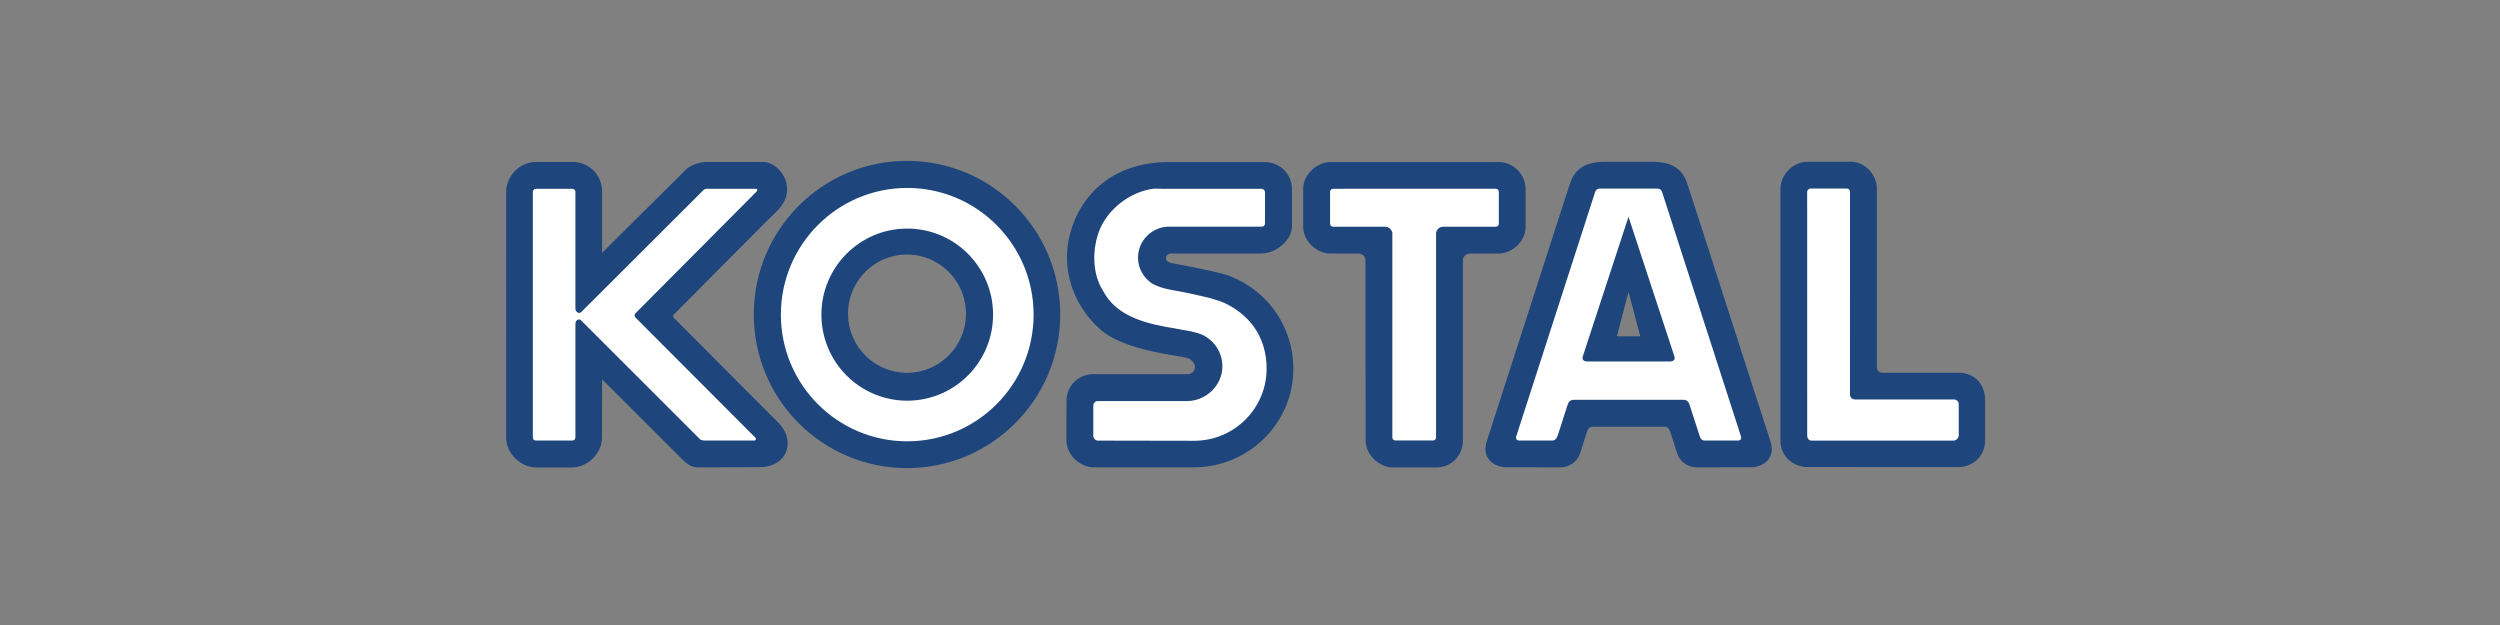
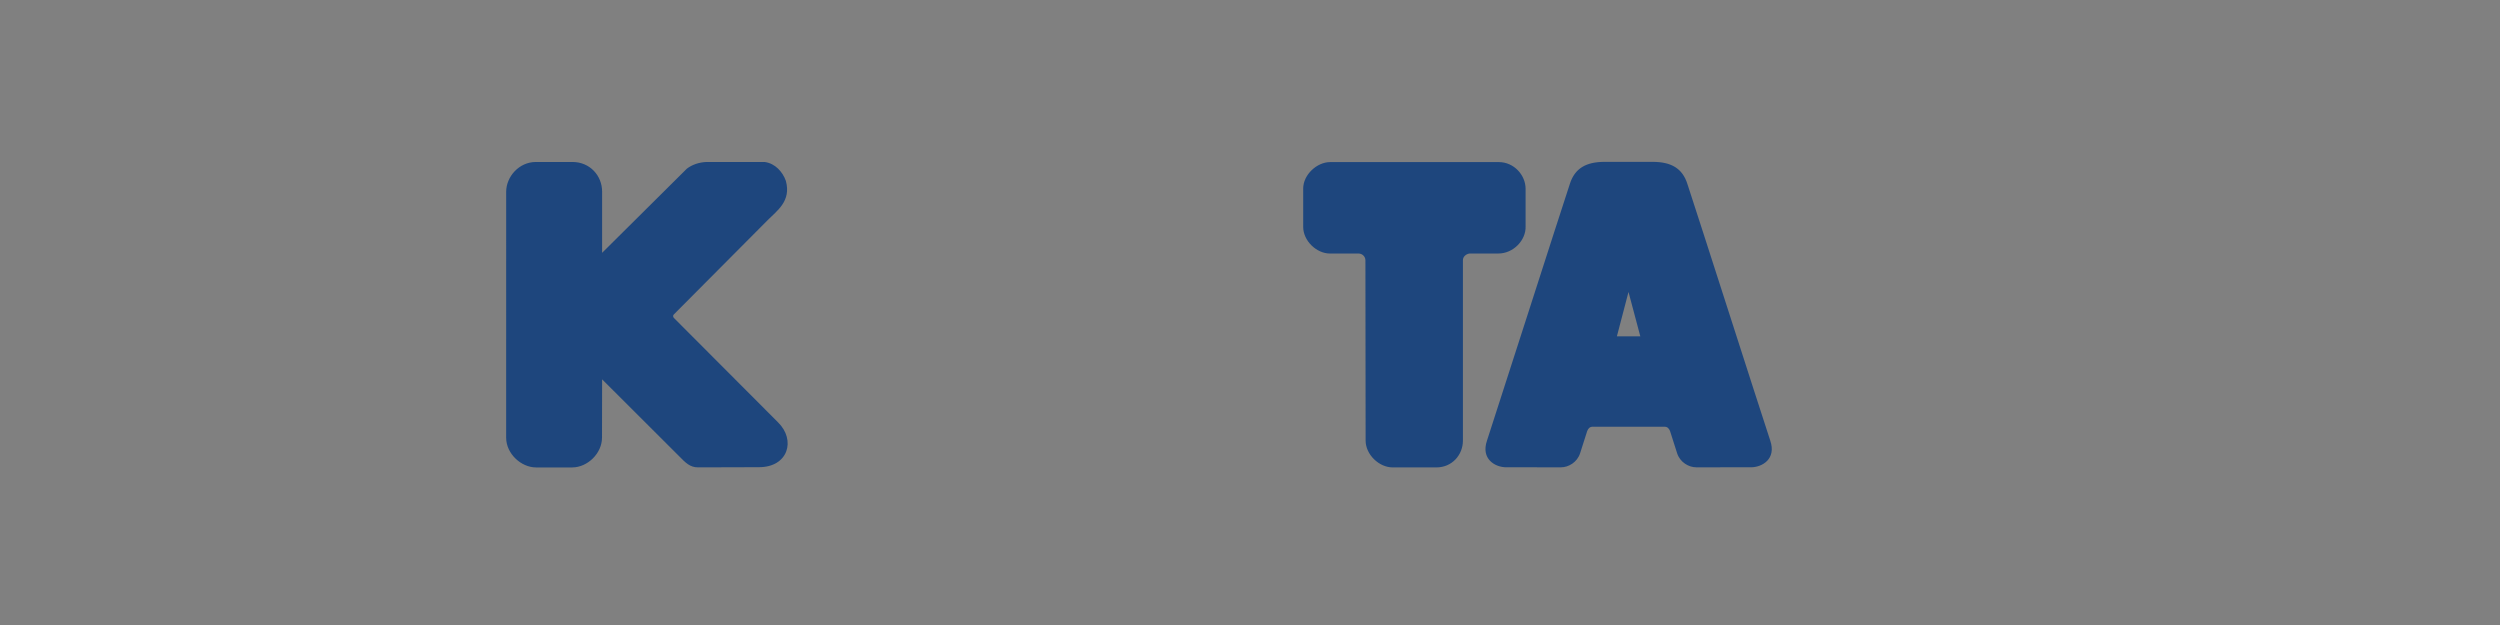
<svg xmlns="http://www.w3.org/2000/svg" width="260px" height="65px" viewBox="0 0 260 65" version="1.1">
  <rect x="0" y="0" width="260" height="65" fill="#808080" stroke="none" />
  <title>932EAA72-2B54-4D8C-A128-8D5A88B2DE5B</title>
  <g id="Desktop" stroke="none" stroke-width="1" fill="none" fill-rule="evenodd">
    <g id="Desktop---Services---IoT-NEU" transform="translate(-890, -2378)">
      <g id="Logo/Referenzen/Kostal/Hover" transform="translate(890, 2378)">
        <g id="kostal-logo" transform="translate(52, 16)">
-           <polygon id="Shape" points="0 0 155.092 0 155.092 33.411 0 33.411" />
          <g id="Group" fill-rule="nonzero">
            <path d="M119.875,0.833 C121.798,0.833 122.974,1.504 123.489,3.133 C124.557,6.36 130.931,26.259 132.108,29.829 C132.757,31.731 131.272,32.598 130.095,32.598 L124.396,32.6 C123.644,32.6 122.731,32.089 122.423,31.146 L121.686,28.833 C121.577,28.552 121.405,28.378 121.094,28.378 L113.656,28.378 C113.348,28.378 113.172,28.552 113.067,28.833 L112.328,31.146 C112.022,32.089 111.109,32.6 110.359,32.6 L104.658,32.598 C103.481,32.598 101.996,31.73 102.645,29.829 C103.817,26.259 110.194,6.36 111.262,3.133 C111.776,1.503 112.955,0.833 114.878,0.833 L119.875,0.833 Z M117.364,14.364 L116.157,18.977 L118.592,18.977 L117.364,14.364 Z M103.885,0.857 C105.453,0.864 106.662,2.204 106.662,3.644 L106.662,7.538 C106.715,8.978 105.386,10.364 103.843,10.364 L100.82,10.368 C100.447,10.421 100.144,10.717 100.144,11.047 L100.144,29.817 C100.144,31.308 99.014,32.611 97.387,32.611 L92.837,32.611 C91.431,32.611 90.024,31.282 90.024,29.817 L90.004,11.047 C89.986,10.673 89.682,10.376 89.309,10.368 L86.319,10.368 C84.926,10.368 83.532,9.054 83.532,7.596 L83.532,3.613 C83.532,2.174 84.952,0.857 86.343,0.857 L103.885,0.857 L103.885,0.857 Z M7.537,0.845 C9.335,0.845 10.62,2.251 10.62,3.938 L10.62,10.294 L19.434,1.541 C19.999,1.11 20.731,0.875 21.466,0.847 L27.539,0.849 C28.607,0.993 29.397,1.864 29.73,2.813 C30.304,4.911 28.818,5.906 27.851,6.882 L18.078,16.703 C17.964,16.806 18,16.974 18.078,17.06 L28.913,27.92 C30.796,29.773 29.97,32.588 26.933,32.588 L20.589,32.606 C19.758,32.606 19.293,32.121 18.626,31.442 L10.62,23.451 L10.609,29.514 C10.609,31.144 9.118,32.6 7.519,32.613 L3.744,32.613 C2.212,32.613 0.64,31.198 0.64,29.514 L0.642,3.947 C0.642,2.397 1.958,0.845 3.736,0.845 L7.537,0.845 Z" id="Shape" fill="#1E467D" />
-             <path d="M26.392,16.706 C26.392,7.881 33.526,0.729 42.329,0.729 C51.13,0.729 58.264,7.881 58.264,16.706 C58.264,25.529 51.13,32.683 42.329,32.683 C33.526,32.683 26.392,25.528 26.392,16.706 Z M36.195,16.706 C36.241,20.07 38.973,22.772 42.329,22.772 C45.684,22.772 48.416,20.07 48.462,16.706 C48.492,14.49 47.329,12.428 45.419,11.311 C43.509,10.194 41.148,10.194 39.238,11.311 C37.328,12.428 36.165,14.49 36.195,16.706 Z M72.161,32.601 L61.69,32.601 C60.334,32.588 58.908,31.32 58.908,29.794 L58.913,25.716 C58.913,24.098 60.184,22.925 61.691,22.911 L71.56,22.909 C71.944,22.909 72.278,22.556 72.278,22.17 C72.278,22.007 72.221,21.848 72.116,21.723 C71.983,21.565 71.857,21.333 71.562,21.272 C71.006,20.964 64.662,20.575 62.168,18.015 C59.676,15.698 58.272,11.965 59.303,8.25 C60.372,4.228 63.771,0.925 69.349,0.857 L79.58,0.857 C81.102,0.87 82.338,2.094 82.369,3.62 L82.369,7.567 C82.334,8.966 80.775,10.33 79.207,10.365 L69.796,10.368 C69.561,10.368 69.248,10.551 69.263,10.868 C69.276,11.142 69.497,11.302 69.908,11.376 C75.452,12.393 75.953,12.733 75.964,12.738 C79.913,14.279 82.513,18.093 82.512,22.341 C82.513,28.032 77.835,32.601 72.161,32.601 L72.161,32.601 Z M140.454,0.822 C141.988,0.822 143.194,2.178 143.194,3.606 L143.194,22.202 C143.194,22.509 143.449,22.764 143.702,22.764 L151.682,22.764 C153.333,22.764 154.399,23.911 154.45,25.516 C154.45,25.516 154.441,27.887 154.45,29.821 C154.45,31.375 153.232,32.573 151.682,32.573 L135.964,32.571 C134.484,32.571 133.171,31.415 133.171,29.879 L133.171,3.606 C133.169,2.181 134.482,0.822 135.964,0.822 L140.454,0.822 Z" id="Shape" fill="#1E467D" />
-             <path d="M117.384,3.615 L120.403,3.613 C120.621,3.613 120.808,3.777 120.864,3.994 L129.036,29.305 C129.153,29.599 129.069,29.816 128.718,29.816 L125.401,29.816 C125.077,29.842 124.869,29.736 124.743,29.277 L123.708,26.068 C123.627,25.824 123.465,25.578 123.059,25.578 L111.693,25.578 C111.287,25.578 111.123,25.824 111.041,26.068 L110.008,29.277 C109.865,29.687 109.675,29.842 109.348,29.816 L106.031,29.816 C105.68,29.816 105.596,29.579 105.714,29.305 L113.886,3.994 C113.936,3.777 114.125,3.621 114.347,3.613 L117.384,3.615 Z M117.364,6.546 L112.617,21.046 C112.522,21.306 112.617,21.589 113.05,21.589 L121.698,21.589 C122.133,21.589 122.228,21.306 122.133,21.046 L117.364,6.546 Z M103.879,3.943 L103.879,7.283 C103.866,7.449 103.73,7.578 103.564,7.583 L98.065,7.583 C97.672,7.587 97.354,7.905 97.35,8.299 L97.35,29.502 C97.352,29.67 97.217,29.809 97.049,29.811 L93.113,29.811 C92.978,29.811 92.795,29.676 92.804,29.502 L92.804,8.29 C92.813,7.951 92.447,7.583 92.098,7.583 L86.644,7.583 C86.481,7.573 86.327,7.447 86.327,7.283 L86.327,3.937 C86.327,3.794 86.464,3.632 86.647,3.632 L103.563,3.627 C103.734,3.632 103.873,3.771 103.879,3.943 Z M3.726,29.812 C3.557,29.826 3.416,29.699 3.416,29.503 L3.416,3.947 C3.416,3.791 3.537,3.638 3.746,3.638 L7.537,3.638 C7.701,3.638 7.836,3.773 7.841,3.947 L7.843,16.127 C7.837,16.374 8.187,16.728 8.465,16.436 L21.079,3.848 C21.191,3.709 21.361,3.63 21.539,3.634 L26.607,3.634 C26.882,3.634 26.728,3.89 26.652,3.956 L14.115,16.556 C13.97,16.721 13.947,16.841 14.111,17.044 L26.556,29.513 C26.662,29.608 26.627,29.812 26.447,29.812 L21.24,29.812 C20.997,29.812 20.832,29.743 20.694,29.575 L8.427,17.313 C8.223,17.095 7.857,17.286 7.843,17.654 L7.843,29.503 C7.843,29.673 7.708,29.812 7.526,29.812 L3.726,29.812 Z M42.353,3.546 C35.095,3.546 29.212,9.445 29.212,16.722 C29.212,23.998 35.095,29.896 42.353,29.896 C49.61,29.896 55.494,23.999 55.494,16.722 C55.494,9.445 49.611,3.546 42.353,3.546 Z M42.353,25.672 C39.985,25.673 37.714,24.73 36.04,23.051 C34.366,21.373 33.426,19.096 33.426,16.722 C33.426,11.779 37.422,7.772 42.353,7.772 C47.284,7.772 51.28,11.779 51.28,16.722 C51.28,19.096 50.34,21.373 48.666,23.051 C46.991,24.73 44.721,25.673 42.353,25.672 L42.353,25.672 Z M72.199,29.841 L62.151,29.823 C61.948,29.823 61.69,29.563 61.704,29.344 L61.704,26.177 C61.69,25.958 61.894,25.728 62.12,25.712 L71.433,25.712 C73.421,25.712 75.129,24.089 75.129,22.099 C75.13,20.415 73.969,18.954 72.331,18.58 C71.64,18.374 70.954,18.325 70.267,18.168 C67.393,17.711 64.126,16.991 62.704,14.224 C61.473,12.319 61.568,9.324 62.627,7.332 C63.649,5.446 65.727,3.899 68.009,3.621 L69.347,3.638 L79.199,3.638 C79.401,3.647 79.557,3.793 79.557,3.977 L79.557,7.225 C79.557,7.435 79.439,7.574 79.199,7.574 L69.594,7.571 C67.82,7.571 66.354,9.01 66.354,10.786 C66.354,11.911 66.935,12.902 67.807,13.478 C68.655,13.965 69.654,14.132 70.65,14.302 C71.301,14.411 72.972,14.78 73.362,14.884 C73.362,14.884 74.786,15.209 75.607,15.634 C78.33,17.046 79.727,19.412 79.727,22.345 C79.726,26.492 76.336,29.841 72.199,29.841 L72.199,29.841 Z M140.403,3.918 L140.399,25.007 C140.399,25.313 140.602,25.543 140.931,25.543 L151.198,25.543 C151.503,25.543 151.733,25.771 151.708,26.077 L151.708,29.289 C151.687,29.575 151.459,29.802 151.173,29.823 L136.382,29.823 C136.155,29.823 135.949,29.619 135.949,29.289 L135.946,3.918 C135.972,3.762 136.127,3.607 136.268,3.607 L140.081,3.607 C140.236,3.606 140.403,3.749 140.403,3.918 L140.403,3.918 Z" id="Combined-Shape" fill="#FFFFFF" />
          </g>
        </g>
      </g>
    </g>
  </g>
</svg>